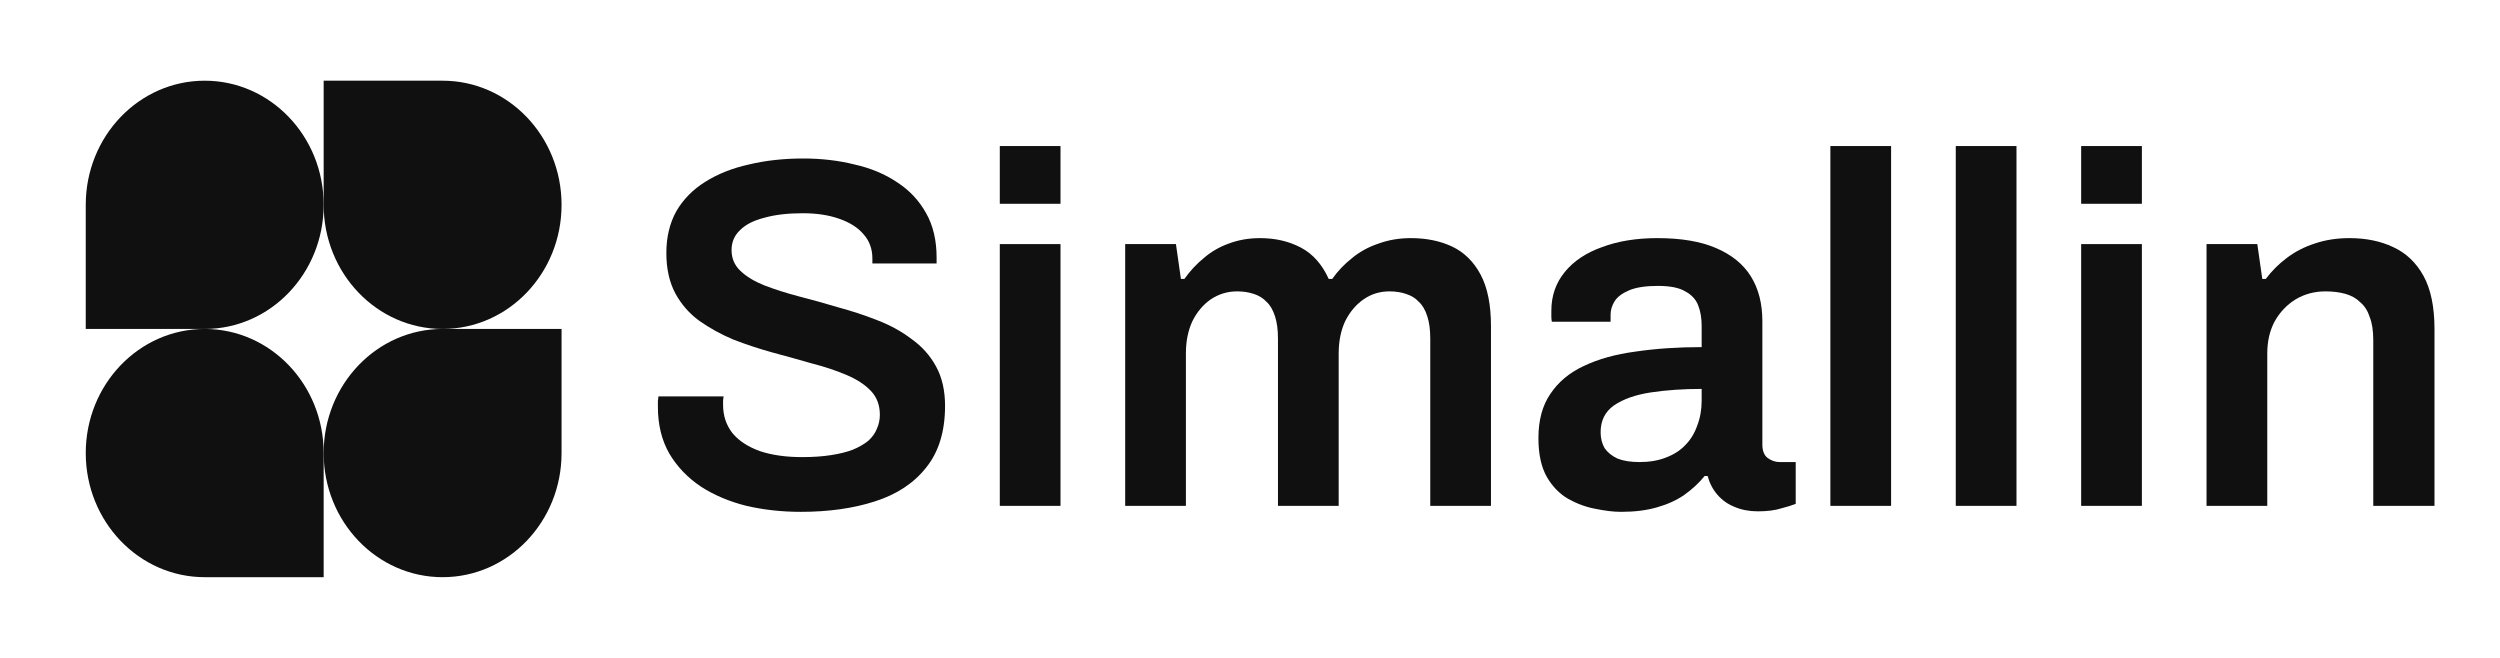
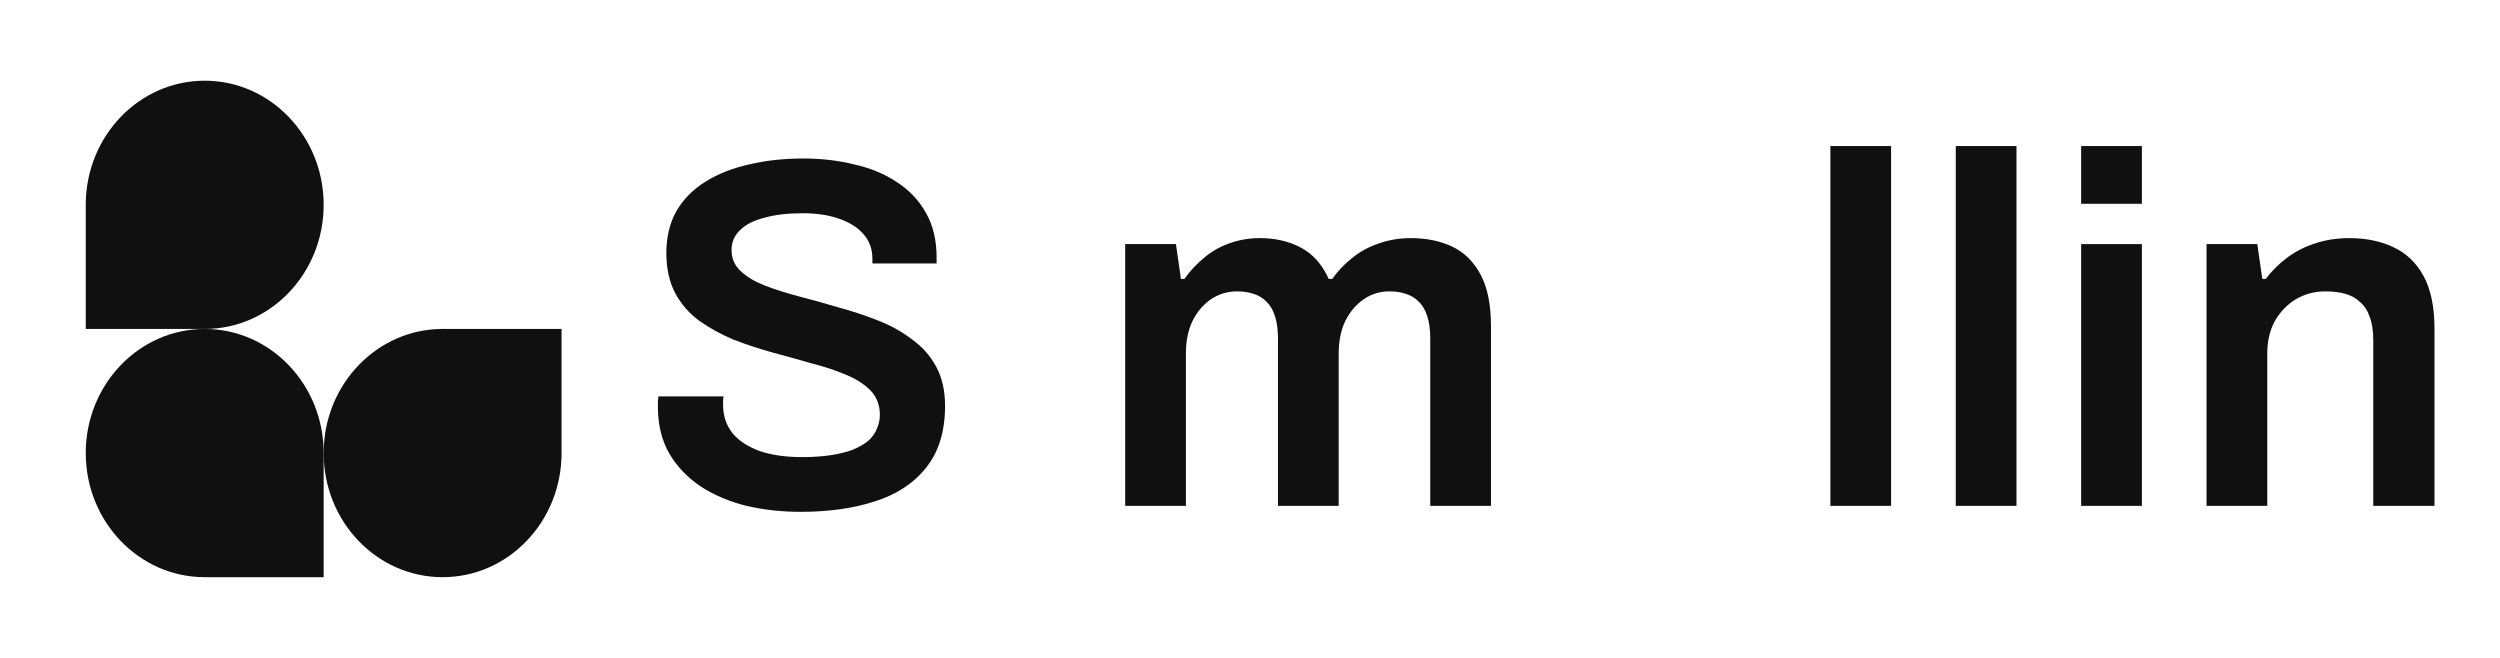
<svg xmlns="http://www.w3.org/2000/svg" width="133" height="35" viewBox="0 0 133 35" fill="none">
  <g clip-path="url(#clip0_2009_196)">
    <path d="M17.219 10.897C17.219 14.544 14.386 17.5 10.891 17.5H4.562V10.897C4.562 7.25 7.396 4.293 10.891 4.293C14.386 4.293 17.219 7.25 17.219 10.897Z" fill="#101010" />
    <path d="M17.219 24.103C17.219 20.456 20.052 17.5 23.547 17.5H29.875V24.103C29.875 27.75 27.042 30.706 23.547 30.706C20.052 30.706 17.219 27.75 17.219 24.103Z" fill="#101010" />
    <path d="M4.562 24.103C4.562 27.75 7.396 30.706 10.891 30.706H17.219V24.103C17.219 20.456 14.386 17.5 10.891 17.5C7.396 17.5 4.562 20.456 4.562 24.103Z" fill="#101010" />
-     <path d="M29.875 10.897C29.875 7.25 27.042 4.293 23.547 4.293H17.219V10.897C17.219 14.544 20.052 17.5 23.547 17.5C27.042 17.5 29.875 14.544 29.875 10.897Z" fill="#101010" />
  </g>
  <path d="M117.388 26.912V12.986H120.089L120.354 14.839H120.539C120.857 14.415 121.227 14.045 121.651 13.727C122.092 13.392 122.587 13.136 123.134 12.959C123.699 12.765 124.316 12.668 124.987 12.668C125.87 12.668 126.646 12.827 127.317 13.145C128.005 13.462 128.544 13.974 128.932 14.68C129.32 15.386 129.515 16.331 129.515 17.513V26.912H126.258V18.096C126.258 17.602 126.196 17.195 126.073 16.878C125.967 16.543 125.799 16.278 125.57 16.084C125.358 15.872 125.093 15.722 124.775 15.633C124.458 15.545 124.105 15.501 123.716 15.501C123.134 15.501 122.604 15.642 122.128 15.925C121.669 16.207 121.298 16.595 121.016 17.09C120.751 17.584 120.619 18.157 120.619 18.811V26.912H117.388Z" fill="#101010" />
  <path d="M110.718 10.841V7.77H113.948V10.841H110.718ZM110.718 26.912V12.986H113.948V26.912H110.718Z" fill="#101010" />
-   <path d="M104.047 26.912V7.77H107.277V26.912H104.047Z" fill="#101010" />
+   <path d="M104.047 26.912V7.77H107.277V26.912H104.047" fill="#101010" />
  <path d="M97.376 26.912V7.77H100.606V26.912H97.376Z" fill="#101010" />
-   <path d="M86.239 27.23C85.85 27.23 85.4 27.177 84.888 27.071C84.394 26.983 83.909 26.806 83.432 26.542C82.973 26.277 82.594 25.889 82.294 25.377C81.993 24.847 81.844 24.159 81.844 23.311C81.844 22.358 82.055 21.573 82.479 20.955C82.903 20.32 83.494 19.826 84.253 19.473C85.029 19.102 85.947 18.846 87.006 18.705C88.083 18.546 89.257 18.466 90.528 18.466V17.328C90.528 16.922 90.466 16.56 90.342 16.242C90.219 15.925 89.989 15.678 89.654 15.501C89.336 15.307 88.851 15.21 88.198 15.21C87.545 15.21 87.033 15.289 86.662 15.448C86.291 15.607 86.036 15.801 85.894 16.031C85.753 16.26 85.683 16.498 85.683 16.745V17.116H82.558C82.541 17.028 82.532 16.94 82.532 16.851C82.532 16.763 82.532 16.657 82.532 16.534C82.532 15.739 82.77 15.051 83.247 14.469C83.723 13.886 84.385 13.445 85.233 13.145C86.08 12.827 87.059 12.668 88.171 12.668C89.442 12.668 90.484 12.845 91.296 13.198C92.125 13.551 92.743 14.054 93.149 14.707C93.555 15.36 93.758 16.154 93.758 17.09V23.656C93.758 23.991 93.855 24.229 94.049 24.371C94.243 24.512 94.455 24.582 94.684 24.582H95.532V26.806C95.355 26.877 95.099 26.956 94.764 27.045C94.428 27.151 94.014 27.203 93.519 27.203C93.061 27.203 92.646 27.124 92.275 26.965C91.922 26.824 91.622 26.612 91.375 26.33C91.128 26.047 90.951 25.712 90.845 25.324H90.686C90.386 25.694 90.025 26.03 89.601 26.33C89.195 26.612 88.71 26.833 88.145 26.992C87.598 27.151 86.962 27.23 86.239 27.23ZM87.218 24.582C87.748 24.582 88.215 24.503 88.621 24.344C89.045 24.185 89.389 23.965 89.654 23.682C89.936 23.4 90.148 23.056 90.289 22.65C90.448 22.244 90.528 21.802 90.528 21.326V20.69C89.557 20.69 88.657 20.752 87.827 20.876C87.015 20.999 86.362 21.229 85.868 21.564C85.391 21.899 85.153 22.376 85.153 22.994C85.153 23.311 85.224 23.594 85.365 23.841C85.524 24.07 85.753 24.256 86.053 24.397C86.371 24.521 86.759 24.582 87.218 24.582Z" fill="#101010" />
  <path d="M59.86 26.912V12.986H62.56L62.825 14.839H63.01C63.31 14.415 63.654 14.045 64.043 13.727C64.431 13.392 64.872 13.136 65.367 12.959C65.879 12.765 66.434 12.668 67.035 12.668C67.847 12.668 68.57 12.836 69.206 13.171C69.841 13.507 70.335 14.062 70.688 14.839H70.874C71.174 14.415 71.527 14.045 71.933 13.727C72.339 13.392 72.806 13.136 73.336 12.959C73.865 12.765 74.439 12.668 75.057 12.668C75.886 12.668 76.619 12.818 77.254 13.118C77.89 13.418 78.393 13.912 78.764 14.601C79.134 15.289 79.32 16.207 79.32 17.354V26.912H76.09V18.016C76.09 17.54 76.037 17.143 75.931 16.825C75.825 16.489 75.675 16.234 75.481 16.057C75.304 15.863 75.075 15.722 74.792 15.633C74.527 15.545 74.236 15.501 73.918 15.501C73.407 15.501 72.948 15.642 72.542 15.925C72.136 16.207 71.809 16.595 71.562 17.09C71.333 17.584 71.218 18.157 71.218 18.811V26.912H67.988V18.016C67.988 17.54 67.935 17.143 67.829 16.825C67.723 16.489 67.573 16.234 67.379 16.057C67.202 15.863 66.973 15.722 66.691 15.633C66.426 15.545 66.135 15.501 65.817 15.501C65.305 15.501 64.837 15.642 64.413 15.925C64.008 16.207 63.681 16.595 63.434 17.09C63.204 17.584 63.09 18.157 63.09 18.811V26.912H59.86Z" fill="#101010" />
-   <path d="M53.189 10.841V7.77H56.419V10.841H53.189ZM53.189 26.912V12.986H56.419V26.912H53.189Z" fill="#101010" />
  <path d="M42.599 27.23C41.593 27.23 40.631 27.124 39.713 26.912C38.795 26.683 37.983 26.339 37.277 25.88C36.571 25.403 36.015 24.821 35.609 24.132C35.203 23.426 35 22.597 35 21.643C35 21.538 35 21.432 35 21.326C35.018 21.22 35.026 21.14 35.026 21.087H38.495C38.495 21.123 38.486 21.193 38.468 21.299C38.468 21.388 38.468 21.467 38.468 21.538C38.468 22.12 38.636 22.623 38.971 23.047C39.307 23.453 39.792 23.77 40.428 24C41.063 24.212 41.813 24.318 42.678 24.318C43.261 24.318 43.772 24.282 44.214 24.212C44.673 24.141 45.061 24.044 45.379 23.921C45.714 23.779 45.988 23.62 46.199 23.444C46.411 23.25 46.561 23.038 46.65 22.808C46.755 22.579 46.808 22.332 46.808 22.067C46.808 21.555 46.65 21.132 46.332 20.796C46.014 20.461 45.582 20.178 45.035 19.949C44.505 19.72 43.896 19.517 43.208 19.34C42.537 19.146 41.84 18.952 41.116 18.758C40.41 18.564 39.713 18.334 39.024 18.069C38.354 17.787 37.745 17.451 37.197 17.063C36.668 16.675 36.244 16.189 35.927 15.607C35.609 15.007 35.45 14.292 35.45 13.462C35.45 12.615 35.627 11.874 35.98 11.238C36.35 10.603 36.862 10.082 37.515 9.676C38.186 9.253 38.963 8.944 39.845 8.75C40.728 8.538 41.69 8.432 42.731 8.432C43.702 8.432 44.611 8.538 45.458 8.75C46.323 8.944 47.082 9.261 47.735 9.703C48.388 10.126 48.9 10.674 49.271 11.344C49.641 11.997 49.827 12.783 49.827 13.701V14.018H46.411V13.754C46.411 13.242 46.252 12.809 45.935 12.456C45.635 12.103 45.202 11.83 44.637 11.636C44.09 11.441 43.446 11.344 42.705 11.344C41.91 11.344 41.231 11.424 40.666 11.583C40.101 11.724 39.669 11.944 39.369 12.245C39.069 12.527 38.919 12.88 38.919 13.303C38.919 13.745 39.077 14.116 39.395 14.415C39.713 14.716 40.136 14.972 40.666 15.183C41.213 15.395 41.822 15.589 42.493 15.766C43.181 15.942 43.878 16.137 44.584 16.348C45.308 16.542 46.005 16.772 46.676 17.037C47.364 17.301 47.973 17.637 48.503 18.043C49.05 18.431 49.483 18.916 49.8 19.499C50.118 20.081 50.277 20.779 50.277 21.591C50.277 22.95 49.941 24.044 49.271 24.874C48.618 25.703 47.709 26.303 46.544 26.674C45.396 27.045 44.081 27.23 42.599 27.23Z" fill="#101010" />
  <defs>
    <clipPath id="clip0_2009_196">
      <rect width="27" height="27" fill="white" transform="translate(4 4)" />
    </clipPath>
  </defs>
</svg>